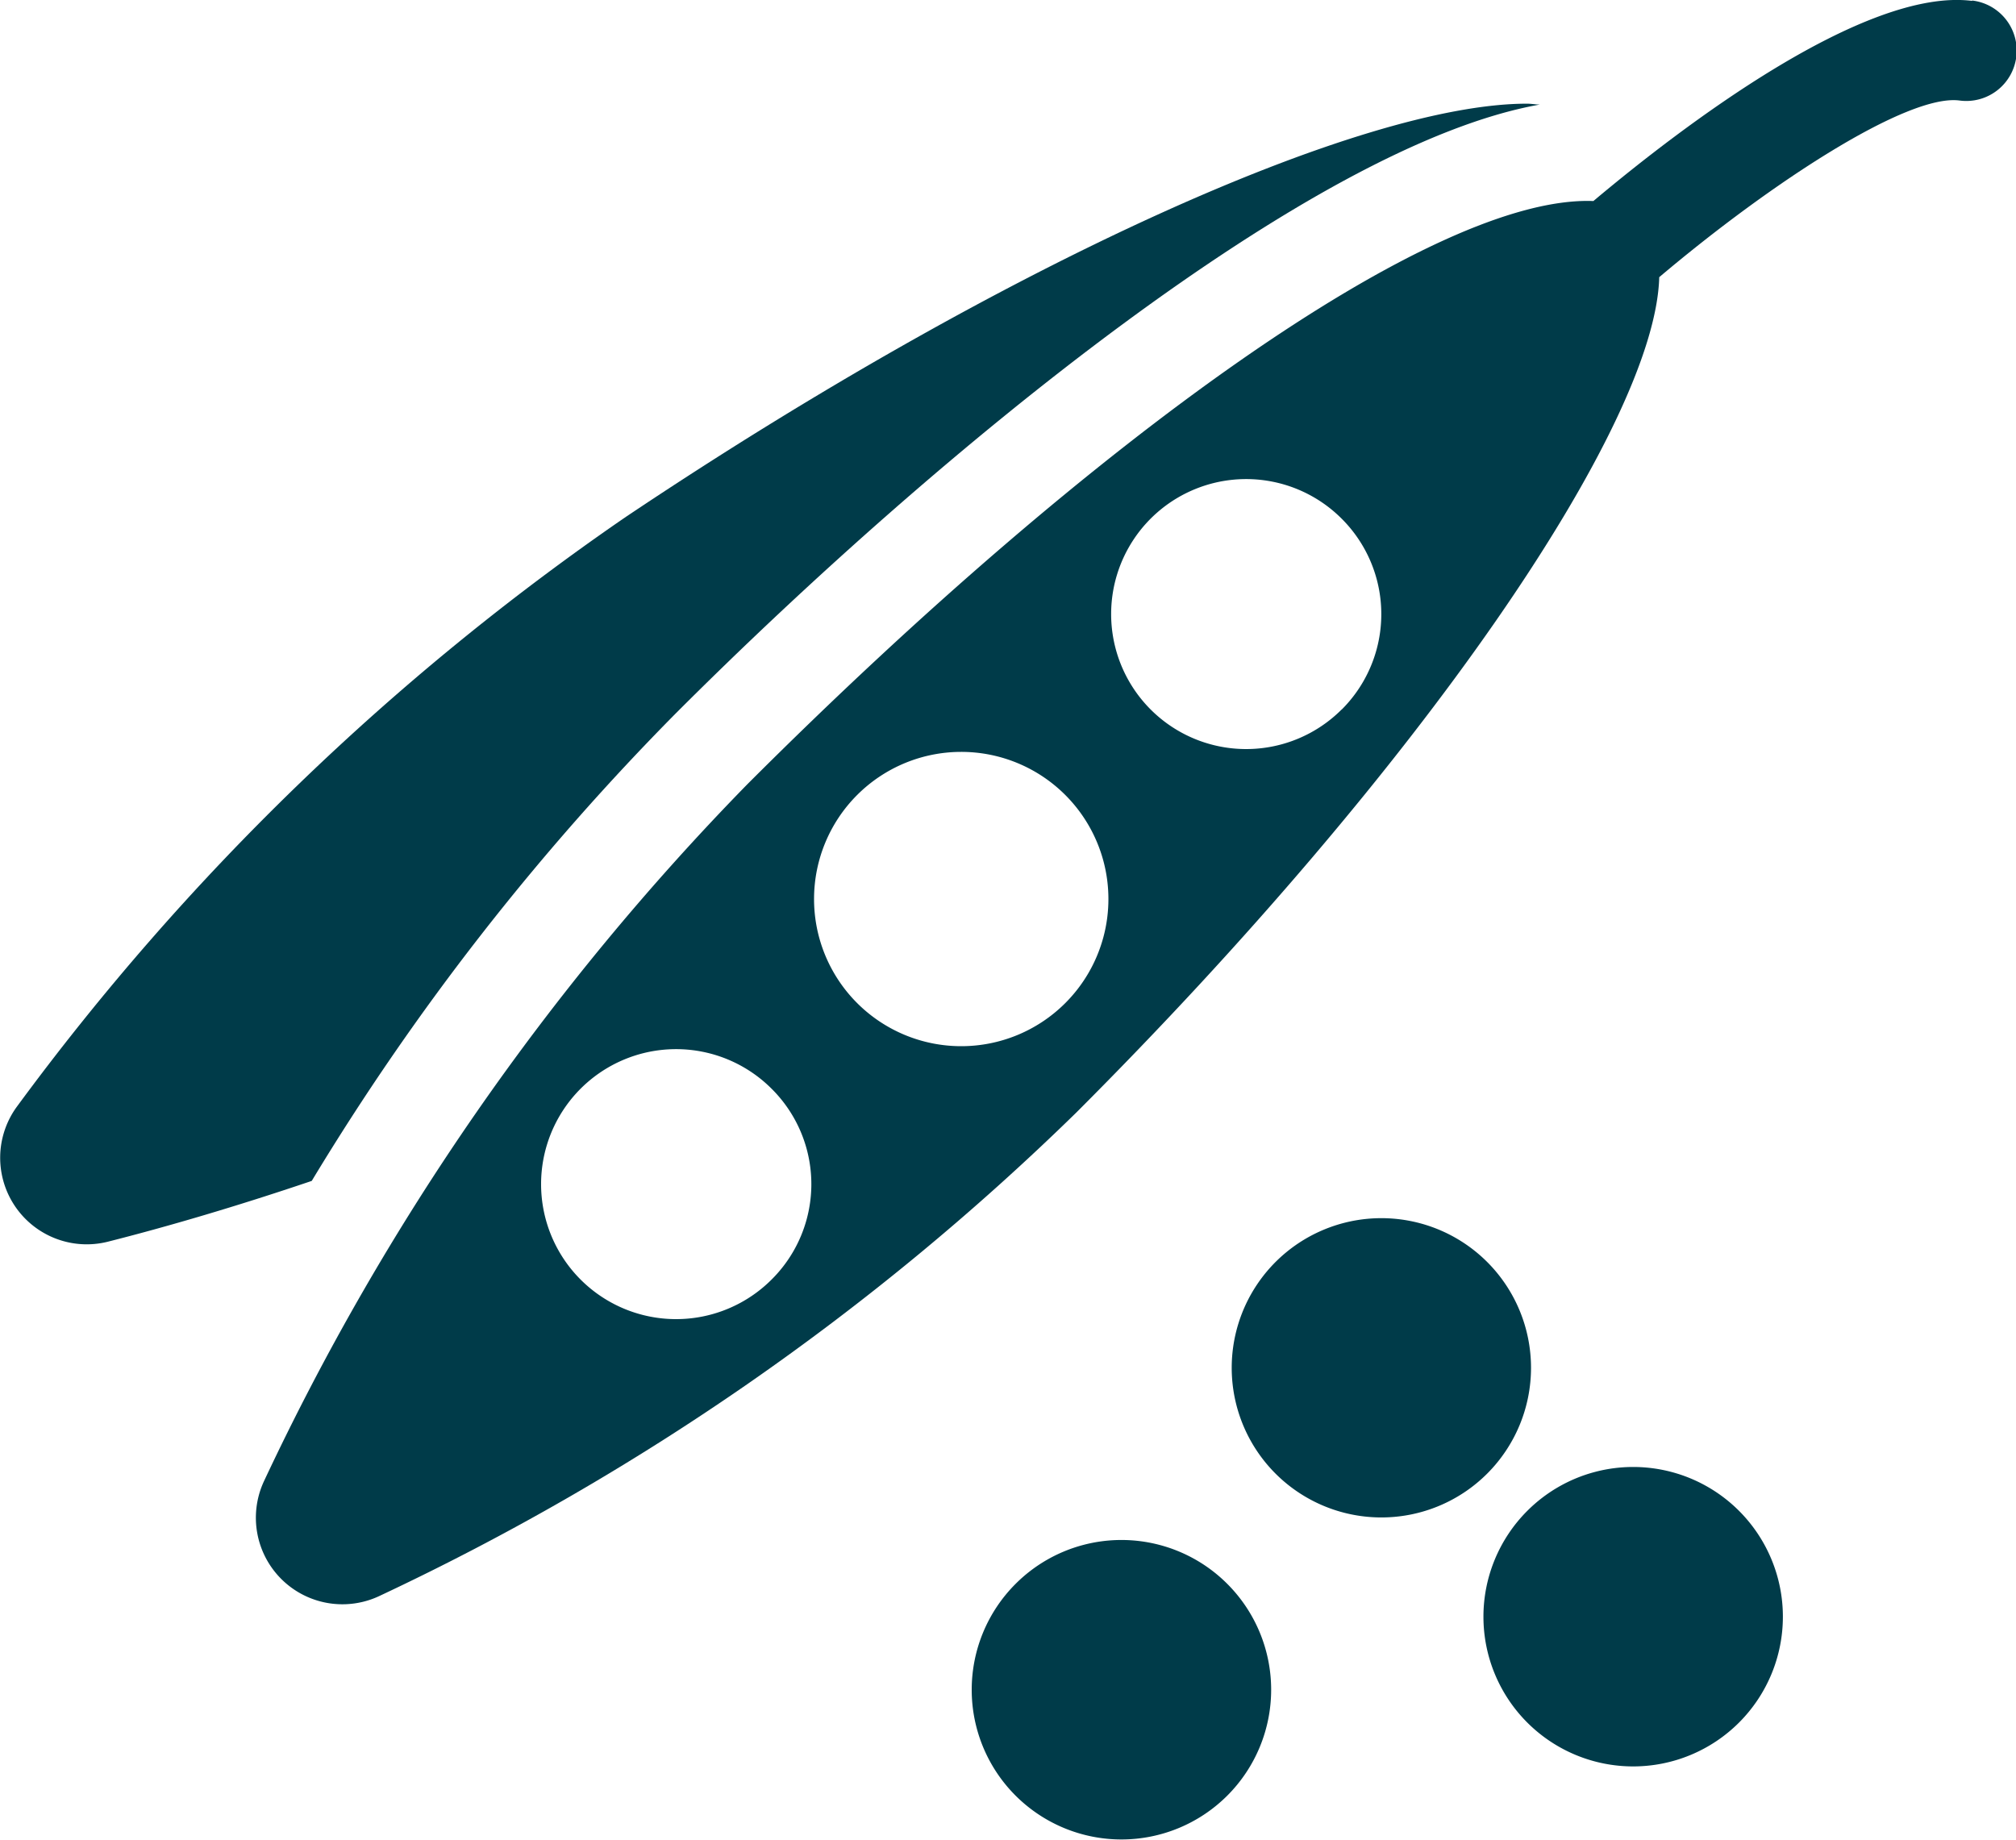
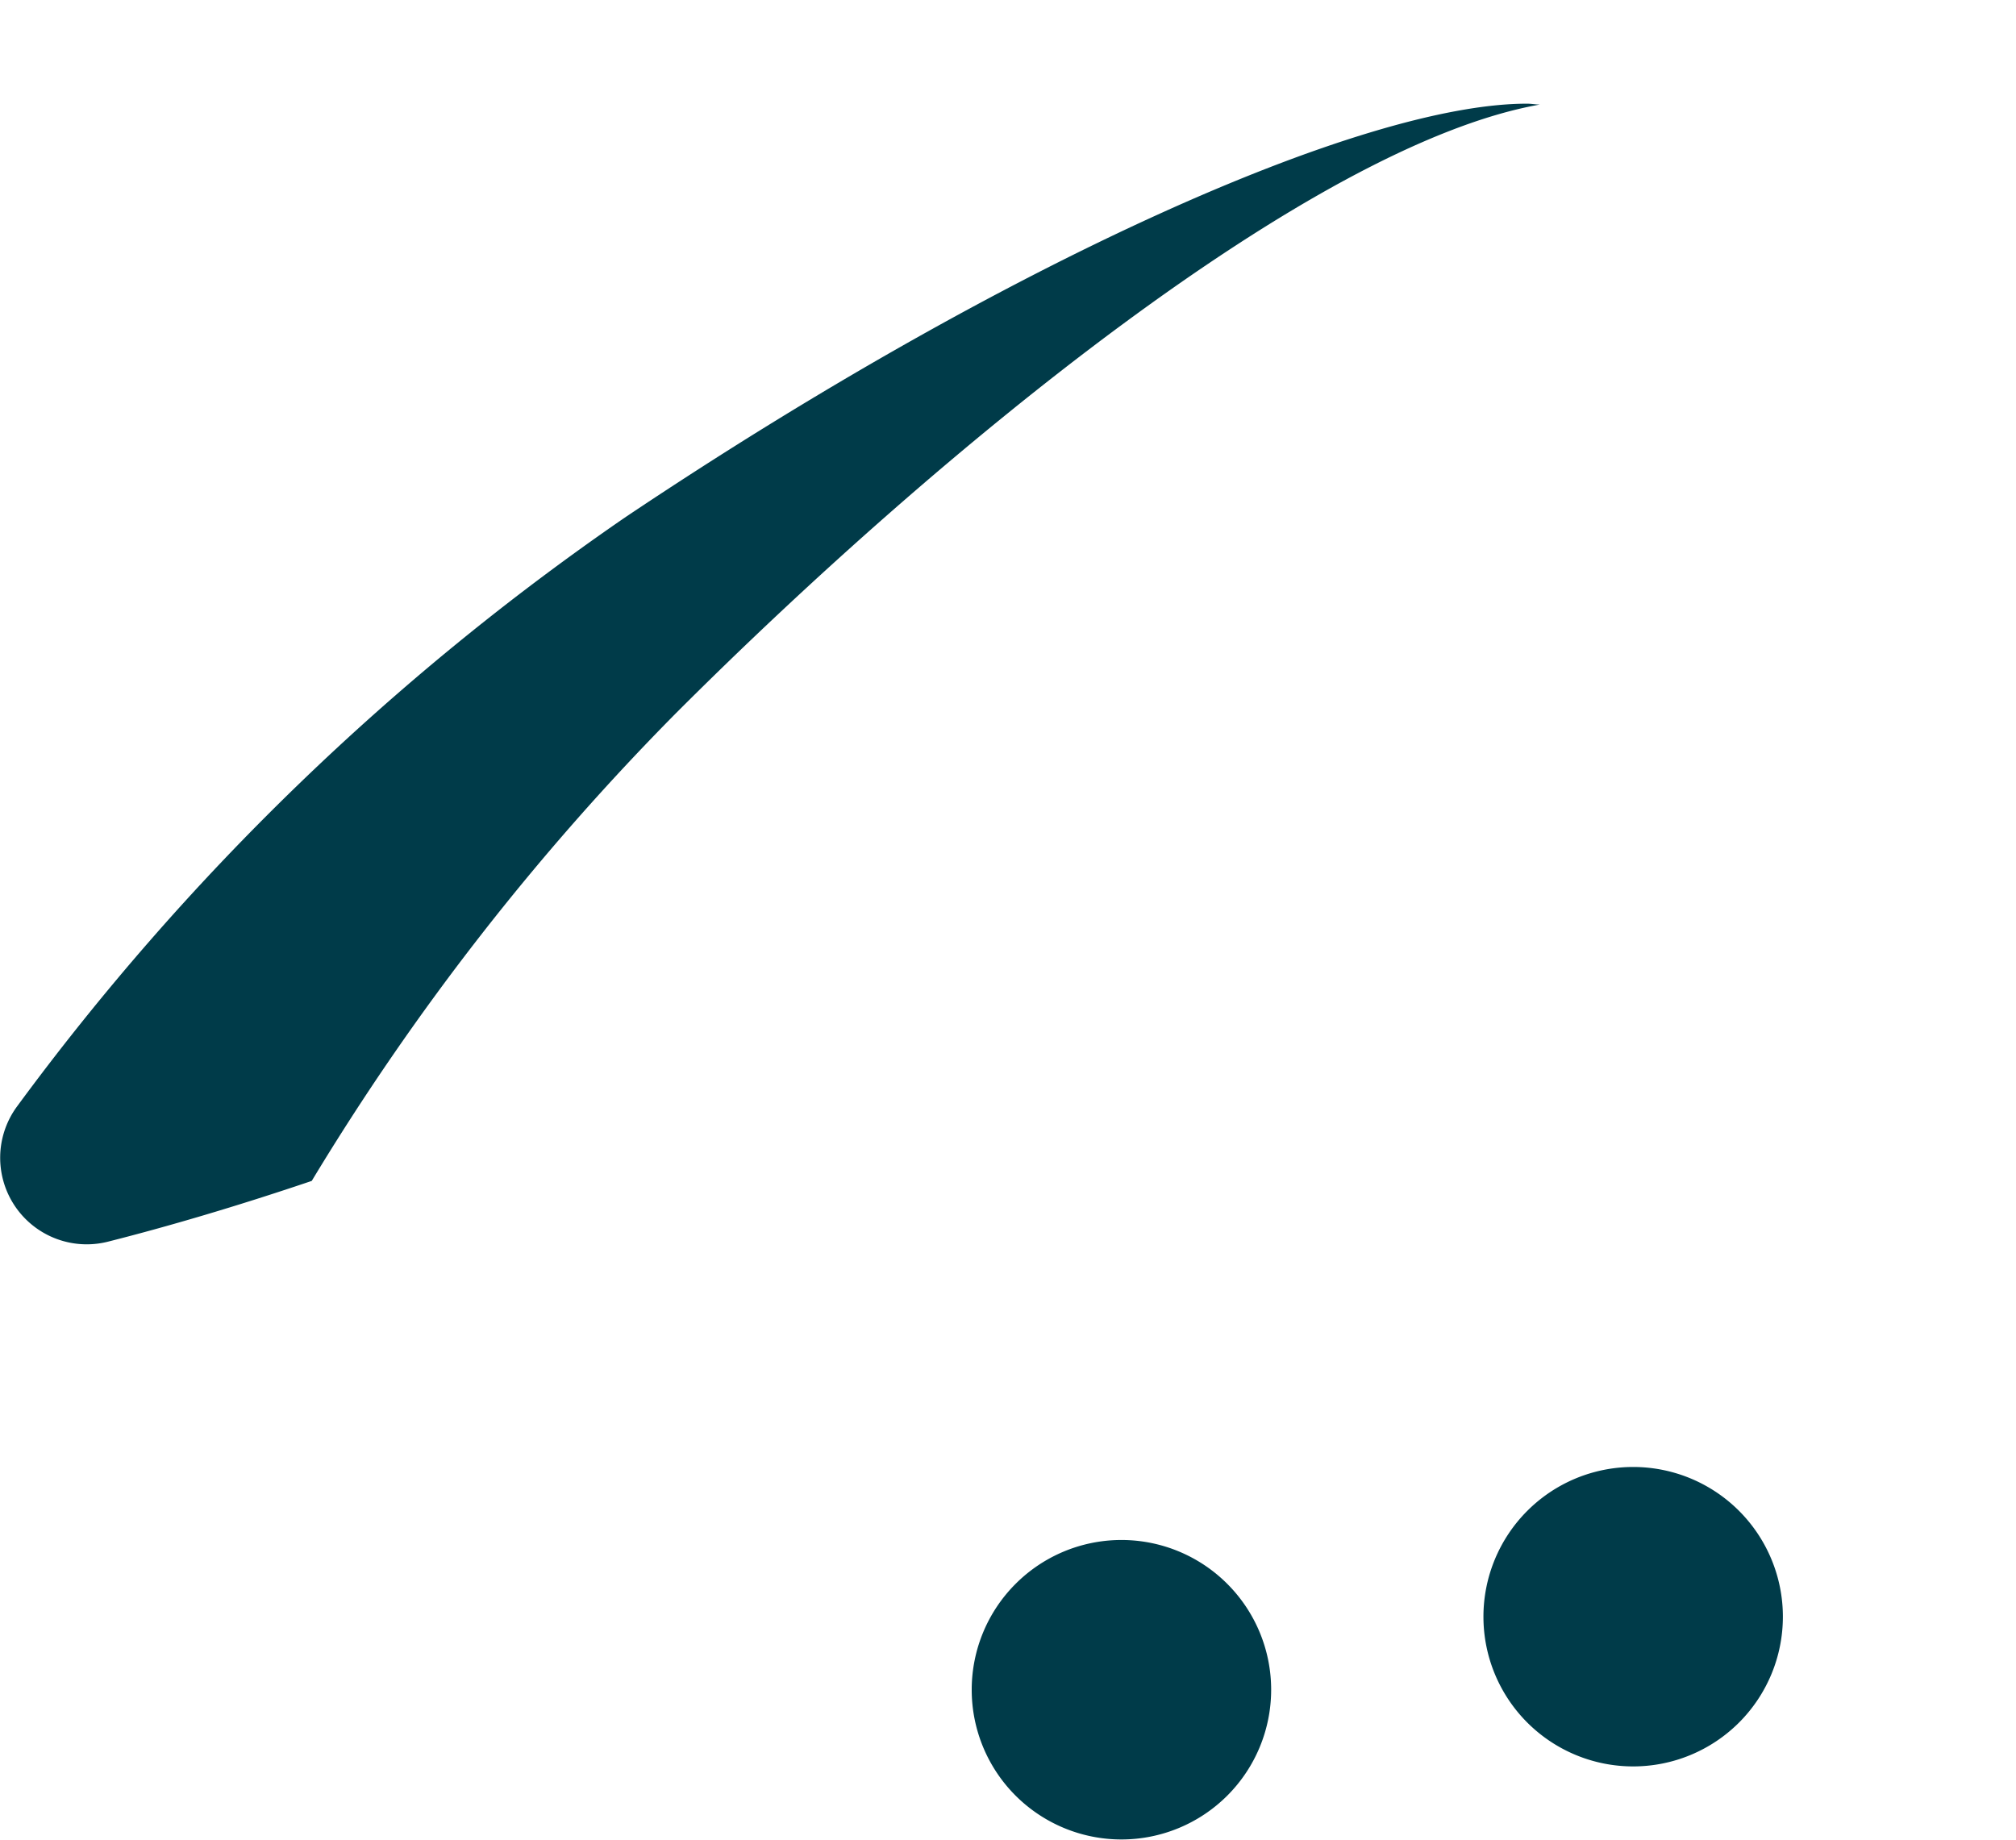
<svg xmlns="http://www.w3.org/2000/svg" width="30" height="27.378" viewBox="0 0 30 27.378">
  <g id="dryland" transform="translate(-6 -31.65)">
    <path id="Path_3418" data-name="Path 3418" d="M16.058,66.164c3.926-3.926,9.471-8.46,12.857-9.059-.065,0-.124-.013-.193-.013-2.46,0-7.783,2.381-13.408,6.149a37.813,37.813,0,0,0-9.059,8.773A1.288,1.288,0,0,0,7.6,74.03c.879-.222,1.917-.526,3.039-.906A37.282,37.282,0,0,1,16.058,66.164Z" transform="translate(0 -23.899)" fill="#003b49" />
    <path id="Path_3419" data-name="Path 3419" d="M245.037,410.174a2.228,2.228,0,1,0,3.152,0A2.226,2.226,0,0,0,245.037,410.174Z" transform="translate(-223.925 -354.951)" fill="#003b49" />
-     <path id="Path_3420" data-name="Path 3420" d="M370.584,392.253a2.228,2.228,0,1,0,3.152,0A2.227,2.227,0,0,0,370.584,392.253Z" transform="translate(-341.857 -338.117)" fill="#003b49" />
-     <path id="Path_3421" data-name="Path 3421" d="M311.936,331.167a2.227,2.227,0,1,0,0,3.149A2.227,2.227,0,0,0,311.936,331.167Z" transform="translate(-283.805 -280.735)" fill="#003b49" />
-     <path id="Path_3422" data-name="Path 3422" d="M94.293,31.663c-1.6-.2-4.316,1.872-5.633,2.979-2.371-.092-7.424,3.514-12.593,8.683A37.805,37.805,0,0,0,68.88,53.688,1.288,1.288,0,0,0,70.6,55.4a37.812,37.812,0,0,0,10.362-7.189c5.132-5.131,8.619-10.223,8.678-12.436,1.683-1.422,3.7-2.73,4.469-2.629a.75.75,0,1,0,.189-1.488ZM76.431,50.693a2.009,2.009,0,1,1,0-2.84A2,2,0,0,1,76.431,50.693ZM80.8,46.58a2.19,2.19,0,1,1,0-3.1A2.189,2.189,0,0,1,80.8,46.58Zm4.114-4.371a2.009,2.009,0,1,1,0-2.84A2.006,2.006,0,0,1,84.916,42.209Z" transform="translate(-58.949)" fill="#003b49" />
+     <path id="Path_3420" data-name="Path 3420" d="M370.584,392.253a2.228,2.228,0,1,0,3.152,0A2.227,2.227,0,0,0,370.584,392.253" transform="translate(-341.857 -338.117)" fill="#003b49" />
  </g>
</svg>